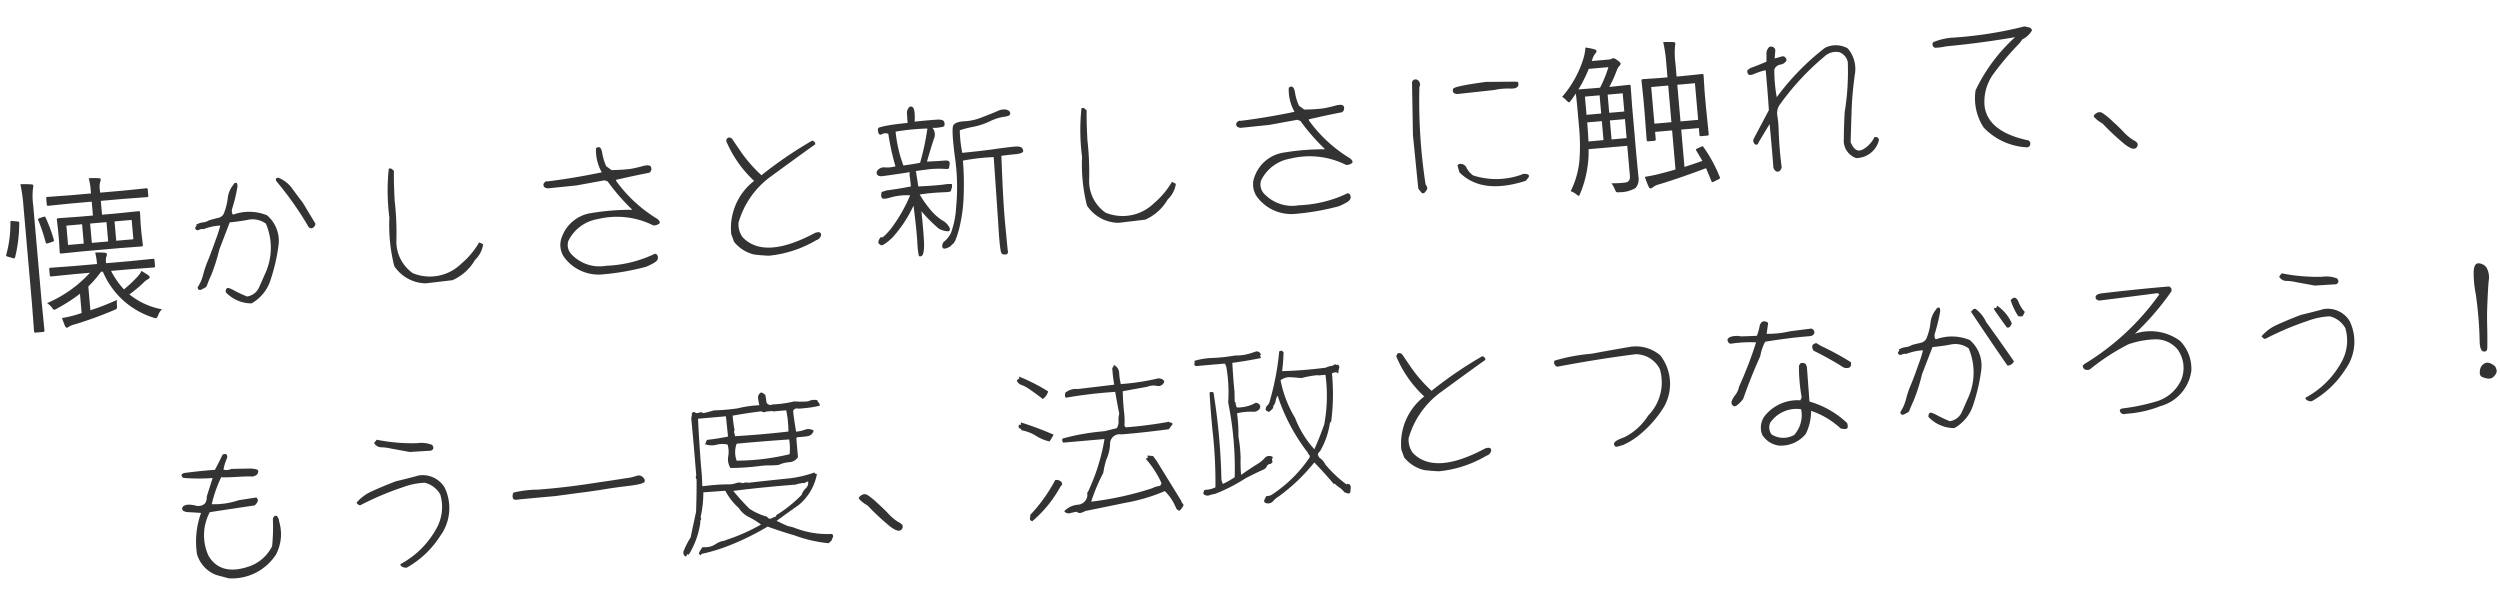
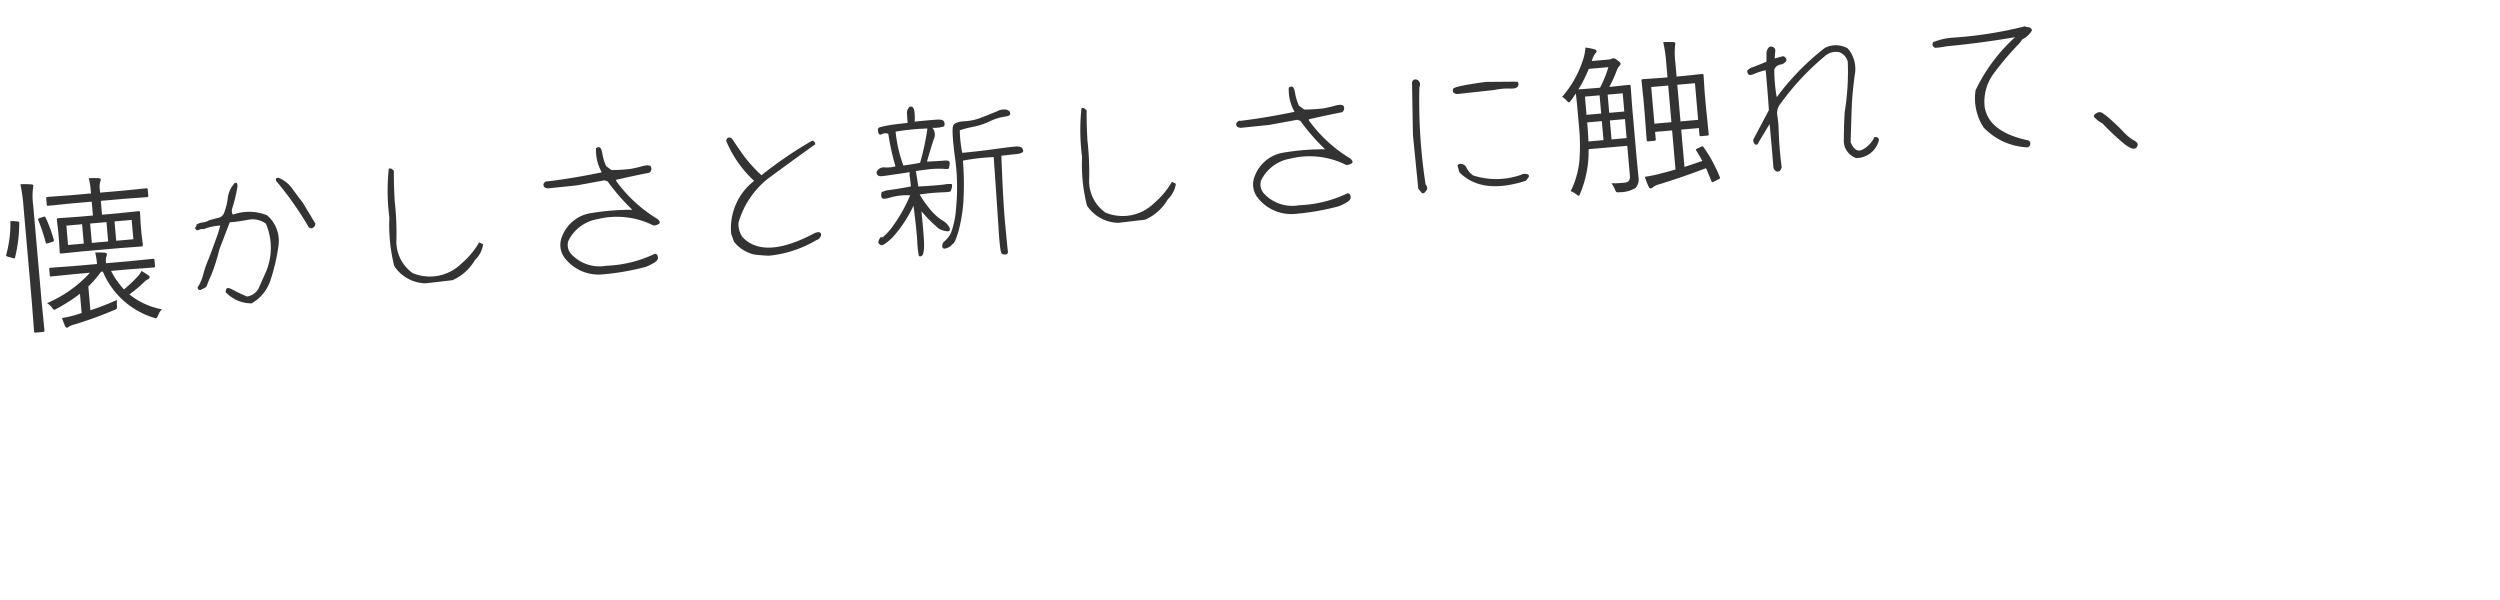
<svg xmlns="http://www.w3.org/2000/svg" width="332.123" height="79.728" viewBox="0 0 332.123 79.728">
  <g transform="translate(-830.771 -829.719)">
    <path d="M11.87-5.683H9.818L6.692-5.64a.152.152,0,0,1-.172-.172v-.816A.152.152,0,0,1,6.692-6.8l3.126.043H12.9v-.107a7.9,7.9,0,0,0-.107-1.429,9.089,9.089,0,0,1,1.278.129q.258.064.258.215a.826.826,0,0,1-.107.333,1.753,1.753,0,0,0-.107.752v.107h3.169L20.378-6.8q.183,0,.183.172v.816q0,.172-.183.172l-3.094-.043h-2.6a11.182,11.182,0,0,0,1.493,2.6,18.9,18.9,0,0,0,1.934-1.525,2.9,2.9,0,0,0,.6-.72q.666.483.9.7a.275.275,0,0,1,.107.226q0,.129-.215.236a2.239,2.239,0,0,0-.687.44,17.633,17.633,0,0,1-1.977,1.364A9.63,9.63,0,0,0,20.979-.011a2.139,2.139,0,0,0-.58.752q-.172.354-.322.354a1.217,1.217,0,0,1-.333-.107,10.758,10.758,0,0,1-6.155-6.671h-.247a14.866,14.866,0,0,1-1.848,1.8V-.709a33.925,33.925,0,0,0,3.631-1.063,4.2,4.2,0,0,0-.064.73A.8.8,0,0,1,15-.623a.844.844,0,0,1-.333.15A51.887,51.887,0,0,1,9.356.956a3.2,3.2,0,0,0-.881.247.853.853,0,0,1-.269.129q-.15,0-.258-.258Q7.906.956,7.638-.011A14.224,14.224,0,0,0,9.4-.247q.043-.011.473-.1.258-.054.43-.107V-3.019a22.145,22.145,0,0,1-3.233,1.7,1.121,1.121,0,0,1-.354.129q-.1,0-.279-.312a2.4,2.4,0,0,0-.6-.655A16.48,16.48,0,0,0,11.87-5.683Zm1.053-7.541v-1.848h-2.75l-3.062.043a.152.152,0,0,1-.172-.172v-.838a.152.152,0,0,1,.172-.172l3.062.043h2.75v-.483a7.575,7.575,0,0,0-.129-1.558q.516.011,1.311.107.269.032.269.193a.9.9,0,0,1-.107.333,2.483,2.483,0,0,0-.129.924v.483h3.072l3.1-.043a.152.152,0,0,1,.172.172v.838a.152.152,0,0,1-.172.172l-3.1-.043H14.137v1.848H16.07l2.954-.043a.152.152,0,0,1,.172.172l-.054,1.515v1.321l.054,1.5q0,.193-.172.193L16.07-8.6H11.215l-2.943.043q-.172,0-.172-.193l.043-1.5V-11.58L8.1-13.095a.152.152,0,0,1,.172-.172l2.943.043Zm-.462,3.609h2.181v-2.578H12.461Zm3.255,0H18v-2.578H15.716Zm-4.329,0v-2.578H9.292v2.578ZM3.685-18.2a11.639,11.639,0,0,1,1.429.14q.269.032.269.172a3.145,3.145,0,0,1-.086.4,9.264,9.264,0,0,0-.161,2.267V-2.438l.043,3.867q0,.183-.172.183H3.964q-.172,0-.172-.183l.043-3.846V-15.179A22.114,22.114,0,0,0,3.685-18.2Zm-1.439,4.78.6.107q.247.043.247.161,0,.011-.011.075a19.374,19.374,0,0,1-.945,4.49q-.054.129-.129.129a.665.665,0,0,1-.2-.064l-.569-.215Q.967-8.841.967-8.927A.326.326,0,0,1,1-9.045a15.569,15.569,0,0,0,.924-4.265q.011-.14.107-.14A1.386,1.386,0,0,1,2.245-13.417Zm4.093-.2a.735.735,0,0,1,.14-.021q.107,0,.15.129a19.056,19.056,0,0,1,.827,3,.461.461,0,0,1,.021.118q0,.129-.258.193l-.569.129a.905.905,0,0,1-.15.021q-.118,0-.14-.172a25.9,25.9,0,0,0-.72-3,.412.412,0,0,1-.032-.129q0-.086.247-.15ZM37.95-16.06c-.308-.066-.44.044-.374.374A43.659,43.659,0,0,1,41.36-9.174c.2.176.374.22.55.11a.7.7,0,0,0,.374-.506l-1.452-2.97c-.44-.66-.836-1.32-1.232-1.98A4.119,4.119,0,0,0,37.95-16.06ZM29.612-1.54a4.728,4.728,0,0,0,3.3,1.782,5.478,5.478,0,0,0,2.816-2.97,24.611,24.611,0,0,0,1.408-4.356,4.458,4.458,0,0,0-1.166-4.158,6.267,6.267,0,0,0-4.466-.484c-.154-.088-.176-.33-.11-.7a20.825,20.825,0,0,0,.99-2.926c.044-.33,0-.528-.132-.55a.374.374,0,0,0-.374.22,3.377,3.377,0,0,0-.9,1.672,7.3,7.3,0,0,1-.616,1.848,1.04,1.04,0,0,1-.9.7c-.418.066-.836.132-1.232.22a1.892,1.892,0,0,1-.858.2,2.207,2.207,0,0,0-.9.242.147.147,0,0,1-.022.22.211.211,0,0,0-.132.2.331.331,0,0,0,.462.286.923.923,0,0,1,.638-.044,7.07,7.07,0,0,1,2.244-.286,14.426,14.426,0,0,1-.7,1.694c-.462.99-.858,1.87-1.254,2.64a14.219,14.219,0,0,0-.88,1.98,5.434,5.434,0,0,1-.88,1.606c0,.264.132.4.4.374.2-.088.374-.154.528-.22a.611.611,0,0,0,.33-.286,12.027,12.027,0,0,1,.66-1.276A24.194,24.194,0,0,0,29.26-7.26l1.694-3.476a23.84,23.84,0,0,0,2.486-.132,2.969,2.969,0,0,1,2.288.726,8.192,8.192,0,0,1-.638,6.534c-.33.572-.66,1.21-1.012,1.826A2.041,2.041,0,0,1,32.384-.726a17.933,17.933,0,0,1-1.738-1.012c-.374-.242-.616-.352-.748-.33C29.744-2.046,29.634-1.87,29.612-1.54ZM59.774-.506a6.484,6.484,0,0,0,3.212-2.42A3.565,3.565,0,0,0,64.24-4.884a1.945,1.945,0,0,0-.506-.308,10.775,10.775,0,0,1-2.6,2.6,5.969,5.969,0,0,1-6.534.7,5.143,5.143,0,0,1-1.782-4.62,37.678,37.678,0,0,0,.22-5.17c.044-1.342.11-2.662.242-3.982L53-15.95a.444.444,0,0,0-.374-.044,27.707,27.707,0,0,0-.484,6.468,22.122,22.122,0,0,0,.088,6.49A5.126,5.126,0,0,0,56.188-.4Zm17.512-11.11,3.762-.352.4.176a27.991,27.991,0,0,0,2.948,4.048,32.219,32.219,0,0,0-5.456-.044A4.884,4.884,0,0,0,74.8-5.06a2.862,2.862,0,0,0,.11,2.948A5.686,5.686,0,0,0,79.794.462a33.043,33.043,0,0,0,5.764-.506,8.555,8.555,0,0,0,1.166-.462c.374-.2.528-.418.506-.7-.022-.264-.132-.418-.352-.462A16.265,16.265,0,0,1,80.3-.638a5.116,5.116,0,0,1-4.422-1.848,1.8,1.8,0,0,1-.33-1.848,5.275,5.275,0,0,1,4.114-2.574,10.78,10.78,0,0,1,7.326,1.474A1.181,1.181,0,0,0,87.8-5.61c.154-.132.088-.352-.2-.638a18.7,18.7,0,0,1-5.016-5.5V-11.9c1.474-.2,2.948-.4,4.466-.55a.6.6,0,0,0,.33-.66c-.022-.308-.374-.418-1.056-.308a17.024,17.024,0,0,1-1.738.242,23.917,23.917,0,0,1-2.486-.066l-.66-.572a6.593,6.593,0,0,1-.374-1.8c-.066-.748-.308-.99-.77-.7a5.951,5.951,0,0,0,.484,3.256c-2.4.286-4.818.484-7.26.572a.392.392,0,0,0-.4.088.415.415,0,0,0-.2.44c.022.2.2.33.55.4Zm20.2,9.284A4.862,4.862,0,0,0,99.99-.418c.748.154,1.386.264,1.958.33a15.309,15.309,0,0,0,6.468-1.518.838.838,0,0,0,.594-.44.393.393,0,0,0,0-.484c-.11-.11-.352-.132-.7-.044-4.664,2-7.9,1.914-9.636-.264a2.966,2.966,0,0,1-.374-1.98,11.5,11.5,0,0,1,4.642-5.632c2.156-1.3,4.29-2.6,6.424-3.85v-.154a.67.67,0,0,0-.2-.286.2.2,0,0,0-.242-.044,53.924,53.924,0,0,0-7.04,3.96,19.1,19.1,0,0,1-2.4-3.256L98.45-15.928a.51.51,0,0,0-.484-.264c-.176.022-.286.154-.352.418a15.284,15.284,0,0,0,3.234,5.61A7.95,7.95,0,0,0,97.2-3.41Zm23.562-7.15.506-.044a1.748,1.748,0,0,0-.044.7c.022.418.022.836.022,1.21-1.012.11-2.112.2-3.256.242-.462.11-.682.154-.682.154s-.022.11-.066.308a.523.523,0,0,0,.066.506q.132.231,1.188,0a8.091,8.091,0,0,1,2.552-.044A20.312,20.312,0,0,1,118.36-2.2c-.748.748-1.188,1.056-1.276.99-.11-.066-.2-.022-.308.176a.951.951,0,0,0-.2.462c0,.11.11.242.308.374.176.132.7-.154,1.562-.814a16.8,16.8,0,0,0,3.212-4.026c.088,2.112.11,3.7.088,4.708a13.936,13.936,0,0,0,.022,1.87c.022.22.176.264.418.154.22-.132.374-.682.44-1.672.044-.99.044-2.4.022-4.224a19.03,19.03,0,0,0,2.112,2.508,2.694,2.694,0,0,0,.99.418c.352.088.506-.044.44-.4a2.3,2.3,0,0,0-.946-1.122,7.25,7.25,0,0,1-1.518-1.694,14.775,14.775,0,0,1-1.122-1.958,28.46,28.46,0,0,1,3.036-.022q1.056.066,1.122-.066c.044-.088.11-.264.2-.484.044-.242.044-.4,0-.44a4.174,4.174,0,0,0-1.056-.022c-.638.022-1.76.022-3.388-.044-.066-1.034-.11-1.672-.132-1.936a.279.279,0,0,1-.022-.132c.748-.044,1.364-.066,1.848-.088a12.8,12.8,0,0,1,1.826.11c.462.088.726.088.748-.022a4.748,4.748,0,0,0,.154-.594c.044-.33-.154-.462-.7-.462-.528,0-1.276-.022-2.288-.066.484-1.276.88-2.244,1.166-2.9a1.411,1.411,0,0,0-.044-1.5,4.932,4.932,0,0,0,1.474-.044c.154-.066.2-.264.154-.55s-.33-.418-.858-.44c-.55-.022-1.562-.022-3.058,0,.154-1.1.11-1.738-.088-1.914a.34.34,0,0,0-.55.022,1.125,1.125,0,0,0-.286.858c-.022.374-.022.748-.022,1.122-1.1.022-1.98.044-2.64.11a8.839,8.839,0,0,0-1.21.176c-.154.066-.2.264-.154.594s.2.44.484.308a.935.935,0,0,1,.836.044,31.971,31.971,0,0,0,.572,4.378,4.332,4.332,0,0,1-1.408.022,1.079,1.079,0,0,0-.836.154c-.264.176-.374.374-.308.616.066.22.264.352.616.352C118.118-9.306,119.218-9.372,121.044-9.482Zm-.264-.99a17.954,17.954,0,0,1-.638-4.576,31.085,31.085,0,0,1,4.246-.044,32.84,32.84,0,0,1-1.364,4.444C122.65-10.582,121.924-10.538,120.78-10.472ZM126.038.792a4.674,4.674,0,0,1,.506-.4s.088-.11.242-.33a12.642,12.642,0,0,0,.792-1.958,20.413,20.413,0,0,0,.858-4.07,37.448,37.448,0,0,0,.286-4.466,28.047,28.047,0,0,1,4.114-.11c-.066,3.96-.132,7.062-.176,9.306q-.1,3.4.132,3.564a.692.692,0,0,0,.528.154.313.313,0,0,0,.308-.352c-.022-.242-.022-1.43-.044-3.586-.022-2.178.088-5.236.286-9.174.814-.022,1.408-.044,1.782-.044a3.387,3.387,0,0,0,.792-.066.6.6,0,0,0,.352-.2c.044-.088.022-.242-.088-.462-.11-.176-.418-.286-.946-.286-.55,0-1.386.022-2.552.088q-1.782.1-4.488.132a17.2,17.2,0,0,1-.066-3.014,12.257,12.257,0,0,1,1.87-.308,9.653,9.653,0,0,0,2.2-.528,6.581,6.581,0,0,1,1.914-.44c.506-.022.77-.088.836-.22a.387.387,0,0,0,.022-.352c-.044-.132-.2-.242-.44-.352a2.045,2.045,0,0,0-1.3.132c-.616.2-1.3.4-2.046.616a7,7,0,0,1-2.354.308c-.814-.022-1.32.132-1.5.418-.2.264-.264,1.694-.154,4.246a27.492,27.492,0,0,1-.418,6.6A11.785,11.785,0,0,1,126.3-.99a3.6,3.6,0,0,1-.9.99.8.8,0,0,0-.4.792C125.07,1.078,125.4,1.078,126.038.792Zm26.136-1.3a6.484,6.484,0,0,0,3.212-2.42,3.565,3.565,0,0,0,1.254-1.958,1.945,1.945,0,0,0-.506-.308,10.775,10.775,0,0,1-2.6,2.6,5.969,5.969,0,0,1-6.534.7,5.143,5.143,0,0,1-1.782-4.62,37.675,37.675,0,0,0,.22-5.17c.044-1.342.11-2.662.242-3.982l-.286-.286a.444.444,0,0,0-.374-.044,27.707,27.707,0,0,0-.484,6.468,22.122,22.122,0,0,0,.088,6.49,5.126,5.126,0,0,0,3.96,2.64Zm17.512-11.11,3.762-.352.4.176a27.992,27.992,0,0,0,2.948,4.048,32.219,32.219,0,0,0-5.456-.044A4.884,4.884,0,0,0,167.2-5.06a2.862,2.862,0,0,0,.11,2.948A5.686,5.686,0,0,0,172.194.462a33.043,33.043,0,0,0,5.764-.506,8.554,8.554,0,0,0,1.166-.462c.374-.2.528-.418.506-.7-.022-.264-.132-.418-.352-.462A16.265,16.265,0,0,1,172.7-.638a5.116,5.116,0,0,1-4.422-1.848,1.8,1.8,0,0,1-.33-1.848,5.275,5.275,0,0,1,4.114-2.574,10.78,10.78,0,0,1,7.326,1.474,1.181,1.181,0,0,0,.814-.176c.154-.132.088-.352-.2-.638a18.7,18.7,0,0,1-5.016-5.5V-11.9c1.474-.2,2.948-.4,4.466-.55a.6.6,0,0,0,.33-.66c-.022-.308-.374-.418-1.056-.308a17.024,17.024,0,0,1-1.738.242,23.917,23.917,0,0,1-2.486-.066l-.66-.572a6.593,6.593,0,0,1-.374-1.8c-.066-.748-.308-.99-.77-.7a5.951,5.951,0,0,0,.484,3.256c-2.4.286-4.818.484-7.26.572a.392.392,0,0,0-.4.088.415.415,0,0,0-.2.44c.022.2.2.33.55.4Zm18.9,3.014.088,7.15.4.594a.306.306,0,0,0,.418-.022,4.223,4.223,0,0,0,.308-.33.453.453,0,0,0,.044-.374,1.011,1.011,0,0,0-.154-.352,72.846,72.846,0,0,1,.308-12.958.7.7,0,0,0-.154-.946.478.478,0,0,0-.77.242Zm10.274-6.2c-2.816.132-4.29.308-4.4.528a.51.51,0,0,0-.044.462c.022.11.2.2.484.286l4.994-.11a8.736,8.736,0,0,1,2.156,0c.858.11,1.21-.176,1.056-.792l-.33-.066Zm3.784,12.65a9.964,9.964,0,0,1-6.556-.418,2.812,2.812,0,0,1-.792-1.1.813.813,0,0,0-.616-.55.461.461,0,0,0-.55.154l.176.924c1.826,2.178,4.708,2.794,8.69,1.892.132-.132.264-.264.4-.418.11-.154.11-.286-.044-.4a1.3,1.3,0,0,0-.836-.088ZM217.976-12.59l-.043,2.578v6.606l.021,2.922a1.8,1.8,0,0,1-.5,1.45,4.238,4.238,0,0,1-2.224.376.643.643,0,0,1-.376-.064.954.954,0,0,1-.161-.354A3.393,3.393,0,0,0,214.3.064a14.265,14.265,0,0,0,1.439.075q.193,0,.43-.011.666-.032.666-.838v-4h-5.156a14.532,14.532,0,0,1-1.622,5.758q-.129.29-.226.29t-.279-.2a2.861,2.861,0,0,0-.73-.5,11.612,11.612,0,0,0,1.5-3.91,25.935,25.935,0,0,0,.344-4.705v-2.03q0-1.472-.043-2.224-.43.559-.73.881-.183.215-.279.215-.054,0-.269-.236a2.144,2.144,0,0,0-.569-.569,14.174,14.174,0,0,0,3.255-4.812,6.325,6.325,0,0,0,.4-1.45,6.737,6.737,0,0,1,1.182.344q.247.107.247.247a.342.342,0,0,1-.161.279,2.588,2.588,0,0,0-.526.859l-.064.129h2.267a.976.976,0,0,0,.4-.064.5.5,0,0,1,.193-.064.94.94,0,0,1,.516.3q.419.333.419.5a.458.458,0,0,1-.2.312,1.689,1.689,0,0,0-.376.526,16.276,16.276,0,0,1-1.192,2.116h.4l2.267-.043Q217.976-12.762,217.976-12.59Zm-2.729-2.75h-2.621a18.476,18.476,0,0,1-1.6,2.6l2.041.021h.838A16.213,16.213,0,0,0,215.248-15.34Zm1.59,9.6V-8.271h-2.009v2.535Zm-3.083,0V-8.271H211.8v.4q0,.859-.054,2.138Zm3.083-3.545v-2.428h-2.009v2.428Zm-3.083,0v-2.428H211.8v2.428ZM228.729.526a.173.173,0,0,1,.021.075q0,.086-.236.183l-.569.226a.817.817,0,0,1-.258.075q-.086,0-.118-.14Q227.129-.473,227-.838q-3.438.967-6.413,1.6a2.006,2.006,0,0,0-.806.29.582.582,0,0,1-.333.15q-.161,0-.247-.236A11.131,11.131,0,0,1,218.8-.4a20.415,20.415,0,0,0,2.471-.312q.591-.086,1.676-.312V-6.23h-2.267v.988q0,.183-.2.183h-.838q-.172,0-.172-.183l.043-3.781v-1.74l-.043-2.417a.152.152,0,0,1,.172-.172l2.449.043h.859v-1.848a18.111,18.111,0,0,0-.161-2.868q.827.043,1.343.118.247.032.247.193,0,.032-.086.44a11.036,11.036,0,0,0-.129,2.181v1.783h.945l2.46-.043q.183,0,.183.172l-.054,2.159v1.955l.054,3.781q0,.15-.183.15h-.881q-.172,0-.172-.15V-6.23h-2.353v4.974q1.375-.312,2.438-.591-.129-.29-.677-1.418a.286.286,0,0,1-.054-.129q0-.075.2-.15l.548-.2a.421.421,0,0,1,.14-.032q.086,0,.161.129A18.9,18.9,0,0,1,228.729.526Zm-2.213-7.853v-4.888h-2.353v4.888Zm-3.566,0v-4.888h-2.267v4.888Zm23.494,4.708c.242-2.046.418-3.564.55-4.6.176-1.364.44-2.75.77-4.224a4.19,4.19,0,0,0-.616-3.608,3.191,3.191,0,0,0-3.036-.33,33.137,33.137,0,0,0-6.93,5.962,20.738,20.738,0,0,1,0-3.7,1.048,1.048,0,0,1,.836-.572,1.094,1.094,0,0,0,.9-.506c-.066-.418-.264-.616-.616-.55s-.66.132-.946.176l.176-1.034a.506.506,0,0,0-.286-.506.473.473,0,0,0-.616.088,1.231,1.231,0,0,0-.308.814c-.022.308-.066.638-.088.968-.726.242-1.452.462-2.2.66l-.33.2c-.132.066-.154.2-.088.462.066.286.374.33.946.132a7.946,7.946,0,0,1,1.474-.33c0,1.782,0,3.542-.044,5.324l-2.354,3.63a.607.607,0,0,0,.132.726c.2.154.374.088.506-.242l1.65-2.266c.022,1.958.022,3.894,0,5.852.132.374.33.55.572.55.22-.022.4-.2.528-.506a52.346,52.346,0,0,1,.044-5.258,13.77,13.77,0,0,0-.022-1.65,1.94,1.94,0,0,1,.484-1.474,34.364,34.364,0,0,1,6.446-5.83,2.2,2.2,0,0,1,2.046-.374,1.8,1.8,0,0,1,.968,1.364A33.1,33.1,0,0,1,246-6.644c-.154,1.1-.308,2.288-.418,3.52A2.449,2.449,0,0,0,246.994-.44a3.139,3.139,0,0,0,3.146-1.914c.176-.418,0-.638-.484-.66A3.627,3.627,0,0,1,247.962-1.5C247.28-1.21,246.774-1.562,246.444-2.618Zm23.914-11.616a2.888,2.888,0,0,0,1.386-1.078.523.523,0,0,0-.374-.44,2.7,2.7,0,0,1-.55-.176,52.925,52.925,0,0,1-9.834.66,8.21,8.21,0,0,0-2.442.374.471.471,0,0,0,.176.77,8.271,8.271,0,0,0,1.474-.066c3.08-.022,6.16-.154,9.24-.418a22.559,22.559,0,0,0-5.852,6.578,7.1,7.1,0,0,0,.638,5.016A8.505,8.505,0,0,0,269.72.11a.451.451,0,0,0,.484-.44.429.429,0,0,0-.374-.506c-3.344-1.056-5.1-2.684-5.236-4.928a6.29,6.29,0,0,1,1.694-4.4,38.453,38.453,0,0,1,3.7-3.63Zm9.636,12.056a32.7,32.7,0,0,0,2.662,2.97c.66.616,1.144.858,1.43.7a.562.562,0,0,0,.33-.528c-.022-.2-.22-.4-.55-.594a6.631,6.631,0,0,1-1.188-1.188c-.44-.572-.946-1.122-1.43-1.65a9.4,9.4,0,0,0-1.144-1.1.732.732,0,0,0-.814-.022c-.308.154-.418.33-.33.462A4.1,4.1,0,0,0,279.994-2.178Z" transform="matrix(0.996, -0.087, 0.087, 0.996, 831.395, 872.646)" fill="#333" />
-     <path d="M8.162-.506,9.79.088a6.97,6.97,0,0,0,6.534-2.6,5.82,5.82,0,0,0,.814-4.268c-.022-.484-.154-.792-.33-.858-.2-.066-.374.066-.484.374a25.185,25.185,0,0,1-.418,3.608A5.355,5.355,0,0,1,12.452-1.21C9.988-.638,8.294-1.276,7.392-3.1a6.512,6.512,0,0,1,.66-5.786c2-.132,4-.264,6.006-.374a1.472,1.472,0,0,0,.44-.462c.11-.2.066-.374-.132-.572l-2.332.154a10.149,10.149,0,0,1-3.63.22,16.921,16.921,0,0,1,1.562-3.454c.7.088,1.452.11,2.156.132s1.254.044,1.694.088a1.1,1.1,0,0,0,.9-.154.626.626,0,0,0,.22-.506c-.022-.154-.33-.286-.946-.374-.638-.044-1.518-.11-2.6-.176a1.4,1.4,0,0,1-1.034,0A6.861,6.861,0,0,1,11-15.928c.044-.44-.154-.594-.594-.418q-.561.957-1.188,1.914c-1.386-.022-2.75,0-4.114.066-.44.11-.484.308-.154.638a25.084,25.084,0,0,0,3.872.352L7.832-11c-.044.88-.506,1.254-1.386,1.144-1.034-.374-1.694-.374-1.98.044-.132.352.132.594.792.682s1.188.176,1.628.242A11.168,11.168,0,0,0,5.874-3.476,4.242,4.242,0,0,0,8.162-.506Zm27.06-14.036,2.618.066a.5.5,0,0,0,.484-.176c.11-.132.088-.33-.066-.572a3.944,3.944,0,0,0-2-.4,24.159,24.159,0,0,1-5.28-.924l-.374.4a1.086,1.086,0,0,0,.924.66,5.962,5.962,0,0,1,1.21.264Zm-7.194,6.49a39.242,39.242,0,0,1,5.9-1.914,9.278,9.278,0,0,1,2.926-.33,3.239,3.239,0,0,1,1.914,1.738,5.833,5.833,0,0,1-.99,4.576A11.709,11.709,0,0,1,32.67.2a.456.456,0,0,0,.286.4,1.045,1.045,0,0,0,.528.132,12.56,12.56,0,0,0,4.774-3.784,6.273,6.273,0,0,0,1.166-6.38A3.409,3.409,0,0,0,36.1-11.33c-1.012.2-2.046.352-3.058.506-1.408.4-2.53.77-3.322,1.056a5.693,5.693,0,0,0-2.134,1.32A.712.712,0,0,0,28.028-8.052ZM49.1-7c3.256-.022,4.884-.022,4.884-.022l2.794-.132c1.87-.066,3.212-.154,4.026-.22s1.848-.11,3.124-.154c1.254-.044,1.936-.176,2.024-.352.11-.2.022-.44-.22-.682a.742.742,0,0,0-.748-.2,7.127,7.127,0,0,1-1.584.2c-.792.066-2.42.154-4.862.308-2.464.154-4.708.2-6.8.176a14.044,14.044,0,0,0-3.256.11.838.838,0,0,0-.154.594C48.312-7.062,48.554-6.93,49.1-7Zm23.76,8.448a3.461,3.461,0,0,0-.55.792.228.228,0,0,0,.11.154c.066.044.11.088.176.132a.167.167,0,0,1,.066-.2,24.381,24.381,0,0,0,3.212-.638A34.813,34.813,0,0,0,81.73-.528C82.852,0,84,.484,85.184.946a17.93,17.93,0,0,0,4.422,1.43c.132-.088.264-.2.4-.286a4.656,4.656,0,0,1,.242-.462.369.369,0,0,0-.088-.44A11.948,11.948,0,0,1,85.294-.044a5.07,5.07,0,0,0-.858-.308c-.506-.264-.968-.55-1.452-.836C84-1.8,85.052-2.42,86.108-3.036a6.981,6.981,0,0,0,2.75-3.872.355.355,0,0,0-.2-.066.119.119,0,0,1-.044-.176l-.418.088a15.25,15.25,0,0,1-2.948.4c-1.87.022-3.718.066-5.566.11a1.091,1.091,0,0,0-.748,0,1.167,1.167,0,0,0-.814-.11,3.482,3.482,0,0,1-.836.11,24.887,24.887,0,0,0-3.63-.066l-.11-.088q.1-1.353.066-2.706c.022-2.068.066-4.136.154-6.2h3.718l.044,2.706q-1.419.165-2.838.2l-.286.55a2.5,2.5,0,0,0,1.5.2,3.063,3.063,0,0,1,1.474.11A3.418,3.418,0,0,1,77.33-10.3a2.194,2.194,0,0,0,.154,1.584,32.05,32.05,0,0,0,3.652.088,10.828,10.828,0,0,1,1.32,0,13.277,13.277,0,0,0,1.43.066,4.238,4.238,0,0,1,1.43-.242,1.442,1.442,0,0,0,1.232-.572v-2.442a.174.174,0,0,1,.11-.176.437.437,0,0,1,.242-.022,10.992,10.992,0,0,0,1.188-.022.929.929,0,0,0,.836-.682,1.359,1.359,0,0,0-1.144-.2,4.519,4.519,0,0,1-1.188.154c-.066-.9-.132-1.8-.154-2.706a.461.461,0,0,1,.55-.352,2.689,2.689,0,0,0,.726.044,13.7,13.7,0,0,0,2.332-.154.823.823,0,0,0-.11-.4.6.6,0,0,1-.176-.352,1.763,1.763,0,0,0-1.21.044,10.306,10.306,0,0,1-1.848-.154,14.51,14.51,0,0,1-2.926.154.566.566,0,0,1-.77-.374,6.92,6.92,0,0,0-.066-.968,3.383,3.383,0,0,0-.286-.264.394.394,0,0,0-.308-.088.786.786,0,0,0-.4.726c.022.33.044.638.088.924a13.785,13.785,0,0,0-2.86.154,26.435,26.435,0,0,1-3.234,0c-.462.11-.924.176-1.386.242a.682.682,0,0,0-.616-.11.523.523,0,0,1-.572-.132A.273.273,0,0,0,73-16.3a2.065,2.065,0,0,1-.132.528c.022,2.53.022,5.1,0,7.656a.429.429,0,0,0,0,.506c-.11,1.43-.264,2.838-.44,4.29-.33,1.078-.682,2.2-1.012,3.322a11.285,11.285,0,0,0-1.144,1.848,1.665,1.665,0,0,0,.022.33.407.407,0,0,0,.176.264.149.149,0,0,0,.22-.132c.066-.132.154-.132.264-.022a10.951,10.951,0,0,0,1.914-4.136.474.474,0,0,1,.11-.374.237.237,0,0,0-.022-.308,14.938,14.938,0,0,0,.66-3.278l2.926.044a8.04,8.04,0,0,0,1.584,2.442A3.294,3.294,0,0,0,79.376-2a10.617,10.617,0,0,1,1.5,1.122A24.554,24.554,0,0,1,75.944.792l.044.044A2.786,2.786,0,0,0,74.6,1.21a2.349,2.349,0,0,1-1.386.264ZM78.386-15.62c1.276-.11,2.552-.2,3.85-.242a.567.567,0,0,0,.638.088h.858v.066h1.8a13.553,13.553,0,0,1,.044,2.838c-2.376.066-4.752.066-7.106,0-.022-.154-.044-.286-.066-.418a.384.384,0,0,1,.066-.374A14.747,14.747,0,0,1,78.386-15.62Zm.2,3.762c2.332-.022,4.664,0,7,.044a7.489,7.489,0,0,1-.11,1.958,30.487,30.487,0,0,1-7.084.242A3.292,3.292,0,0,1,78.584-11.858ZM79.53-3.1a31.115,31.115,0,0,1-1.936-2.552c2.772-.11,5.544-.132,8.36-.11a3.657,3.657,0,0,1,1.21-.11.577.577,0,0,1,.2-.11.3.3,0,0,1,.242-.022.951.951,0,0,1-.4.858,2.056,2.056,0,0,0-.616.814,17.447,17.447,0,0,1-3.608,2.4v.154a4.419,4.419,0,0,0-.66.2c-.242.088-.418,0-.55-.264A8.043,8.043,0,0,1,79.53-3.1Zm15.664.924A32.7,32.7,0,0,0,97.856.792c.66.616,1.144.858,1.43.7a.562.562,0,0,0,.33-.528c-.022-.2-.22-.4-.55-.594A6.631,6.631,0,0,1,97.878-.814c-.44-.572-.946-1.122-1.43-1.65a9.4,9.4,0,0,0-1.144-1.1.732.732,0,0,0-.814-.022c-.308.154-.418.33-.33.462A4.1,4.1,0,0,0,95.194-2.178ZM116.4-16.962a1.027,1.027,0,0,0,.55.616,3.7,3.7,0,0,1,.748.44c.638.506,1.276,1.056,1.936,1.672a1.854,1.854,0,0,0,.792-.946,25.424,25.424,0,0,0-3.7-2.31c.044.2.044.286-.022.308A.4.4,0,0,0,116.4-16.962Zm-.154,5.852c-.2.176-.2.352,0,.506a.29.29,0,0,1,.2.264,5.256,5.256,0,0,1,1.8.858,5.774,5.774,0,0,0,1.782.946,7.665,7.665,0,0,0,.616-.858,43.168,43.168,0,0,0-4.2-2v.374c.022,0,0-.022-.022-.044A.284.284,0,0,0,116.248-11.11Zm.572,12.936a16.215,16.215,0,0,0,4.136-4.268c.286-.2.33-.418.11-.682a1,1,0,0,0-.726-.242A21.281,21.281,0,0,1,116.622.968a1.419,1.419,0,0,1-.066.44C116.49,1.562,116.578,1.716,116.82,1.826Zm16.742-7.238-.726-.132v.33h-.2v.176a13.14,13.14,0,0,1,1.716,3.256c-.022.286-.154.4-.44.418a2.751,2.751,0,0,0-.814.2,41.976,41.976,0,0,1-8.25,1.078,24.439,24.439,0,0,1,1.936-3.674,11.975,11.975,0,0,1,.55-1.716,5.36,5.36,0,0,0,.682-2.046,1.265,1.265,0,0,1,1.606-1.122c2.112.022,4.224-.044,6.336-.132l.572-.638a.281.281,0,0,0-.22-.22.276.276,0,0,1-.242-.132,56.117,56.117,0,0,1-5.764.242l-.176-.2a10.06,10.06,0,0,0,.11-1.8c-.022-.946,0-1.892.066-2.816l3.3-.308a2.175,2.175,0,0,1,1.3,0,.8.8,0,0,0,1.012-.506.61.61,0,0,0-.308-.352,1.813,1.813,0,0,0-.418-.132,32.584,32.584,0,0,1-5.06.33,8.169,8.169,0,0,1-.088-1.474,1.237,1.237,0,0,0-.616-1.144,2.081,2.081,0,0,0-.066.2.213.213,0,0,1-.176.154,19.775,19.775,0,0,0,.066,2.266l-4.884.154a2.191,2.191,0,0,0-1.694.352c-.022.11-.044.242-.066.352a.3.3,0,0,0,.11.308,59.727,59.727,0,0,1,6.578-.2c.088.968.176,1.958.286,2.948a2.65,2.65,0,0,0-.176.924,1.731,1.731,0,0,1-.308.946l-1.672.264a29.955,29.955,0,0,0-5.632.484.468.468,0,0,0,.044.55h5.5a26.383,26.383,0,0,1-2.6,6.446,1.313,1.313,0,0,1-.2.33.415.415,0,0,0-.11.4,1.34,1.34,0,0,1-1.364,1.21,2.851,2.851,0,0,0-1.892.7.728.728,0,0,0,.748.33,7.172,7.172,0,0,1,.9-.11.621.621,0,0,0,.528.2,2.879,2.879,0,0,0,.616-.2c1.782-.2,3.542-.4,5.324-.616a23.825,23.825,0,0,0,5.434-1.1,6.525,6.525,0,0,1,1.078,1.782c.066.176.132.352.2.55a.69.69,0,0,0,.418.44,1.883,1.883,0,0,0,.616-.7.434.434,0,0,0-.132-.264.526.526,0,0,1-.11-.308l-2.816-5.61ZM139.986-.33a.992.992,0,0,0-.2.506.742.742,0,0,0,.748.264,5.5,5.5,0,0,1,.836-.132,22.747,22.747,0,0,0,4.2-1.716c.814-.33,1.65-.66,2.486-.946a.887.887,0,0,0,.462-.4.457.457,0,0,1,.484-.242.845.845,0,0,0,.33-.286.374.374,0,0,1-.044-.308.682.682,0,0,1,.132-.286.8.8,0,0,0-1.056-.022,3.8,3.8,0,0,1-.946.682c-.836.418-1.628.858-2.42,1.32a18.818,18.818,0,0,1,.132-2.222A18.051,18.051,0,0,0,145.09-7a20.883,20.883,0,0,0,.088-3.1,7.973,7.973,0,0,1,2.288,0,1.078,1.078,0,0,0,.616-.2.57.57,0,0,0,.242-.506.608.608,0,0,0-.572-.462,4.877,4.877,0,0,1-2.508.4l-.11-.154a.368.368,0,0,0-.022-.264c-.066-.066-.044-.132.066-.176L145-11.638,145.09-13c-.022-1.276,0-2.552.044-3.828,1.254-.066,2.552-.154,3.828-.308a.235.235,0,0,0-.066-.242c-.044-.088,0-.132.11-.154a.54.54,0,0,0-.7-.506c-.286.066-.594.154-.88.2a6.513,6.513,0,0,1-1.848.066,22.811,22.811,0,0,1-2.992.066,9.066,9.066,0,0,0-2.442.176.875.875,0,0,1-.044.4c-.044.154.022.242.2.308h3.828l.154.352a19.856,19.856,0,0,1-.154,4.84,44.4,44.4,0,0,1,0,9.966,12.018,12.018,0,0,1-1.628.748,1.448,1.448,0,0,1-.154-.66,83.988,83.988,0,0,0-.044-11.528.407.407,0,0,0-.528-.044c-.044,1.672-.066,3.344-.044,5.038A62.154,62.154,0,0,1,141.46-.55a3.4,3.4,0,0,1-1.32.22Zm19.03-15.07a.116.116,0,0,1-.176.022.46.46,0,0,0-.132-.088,1.065,1.065,0,0,1-.594.2,2.073,2.073,0,0,0-.66.154,57.263,57.263,0,0,1-5.83-.044c.2-.836.308-1.65.418-2.464-.11-.176-.2-.264-.352-.242s-.22.044-.22.088a35.451,35.451,0,0,1-1.826,6.446,1.035,1.035,0,0,1-.374.55.723.723,0,0,0-.264.594,2.8,2.8,0,0,0,.418.286c.154-.11.286-.22.44-.33a.554.554,0,0,0,.2-.44,1.242,1.242,0,0,0,.374-.66,1.9,1.9,0,0,1,.308-.638,25.3,25.3,0,0,0,3.344,7.9.678.678,0,0,0,.154.308.336.336,0,0,1,.022.352,17.986,17.986,0,0,1-5.346,4.444,1.234,1.234,0,0,1-.814.154,4.638,4.638,0,0,0-.308.484q-.165.3.2.462a.9.9,0,0,0,.924-.176,2.882,2.882,0,0,1,.814-.572,24.821,24.821,0,0,0,5.1-4.092c.814,1.012,1.606,2.046,2.354,3.124l.088-.11a3.261,3.261,0,0,0,.616.616,2.684,2.684,0,0,1,.572.66c.132.066.286.132.44.2s.286,0,.374-.2a5.278,5.278,0,0,1,.088-.528.6.6,0,0,0-.176-.506.172.172,0,0,1-.176-.022c-.066-.044-.132-.022-.154.066a15.817,15.817,0,0,1-2.618-2.948,1.878,1.878,0,0,0-.616-.858c-.308-.352-.286-.66.088-.9a10.443,10.443,0,0,0,1.65-3.674l.176-.132a28.442,28.442,0,0,0,.66-6.38,1.985,1.985,0,0,1,.418-.088.424.424,0,0,1,.4.176l.044-.044a1.426,1.426,0,0,1,.154-.638A.386.386,0,0,0,159.016-15.4ZM156.6-7.656c-.484,1.1-1.034,2.178-1.606,3.212a13.338,13.338,0,0,1-2.2-4.4,15.206,15.206,0,0,1-1.474-5.126,1.962,1.962,0,0,1,1.364-.286c.462.066.946.154,1.408.242a12.277,12.277,0,0,1,2.222-.2v.044h1.012A20.87,20.87,0,0,1,156.6-7.656Zm10.186,5.324A4.862,4.862,0,0,0,169.29-.418c.748.154,1.386.264,1.958.33a15.309,15.309,0,0,0,6.468-1.518.838.838,0,0,0,.594-.44.393.393,0,0,0,0-.484c-.11-.11-.352-.132-.7-.044-4.664,2-7.9,1.914-9.636-.264a2.966,2.966,0,0,1-.374-1.98,11.5,11.5,0,0,1,4.642-5.632c2.156-1.3,4.29-2.6,6.424-3.85v-.154a.67.67,0,0,0-.2-.286.2.2,0,0,0-.242-.044,53.925,53.925,0,0,0-7.04,3.96,19.1,19.1,0,0,1-2.4-3.256l-1.034-1.848a.51.51,0,0,0-.484-.264c-.176.022-.286.154-.352.418a15.284,15.284,0,0,0,3.234,5.61A7.95,7.95,0,0,0,166.5-3.41Zm28.512-11.792-2.552.242a23.852,23.852,0,0,0-4.928.484.527.527,0,0,0-.044.506.607.607,0,0,0,.33.33c3.52-.352,7.04-.616,10.538-.748a3.6,3.6,0,0,1,3.014,2.266,6.27,6.27,0,0,1-2.09,6.006,7.913,7.913,0,0,1-3.432,2.6c-.968.242-1.452.506-1.408.792.022.264.154.4.4.352a7.638,7.638,0,0,0,.88-.176,9.825,9.825,0,0,0,2.09-1.056,14.9,14.9,0,0,0,3.564-3.344,6.165,6.165,0,0,0,.2-7.018,5.01,5.01,0,0,0-4.026-1.452Zm26.862-.55-2.816.11a12.576,12.576,0,0,1-3.146.066l.33-1.43c-.484-.4-.836-.33-1.122.176a7.722,7.722,0,0,1-.528,1.408c-.352-.022-1.056-.044-2.112-.11a2.663,2.663,0,0,0-1.43-.044c-.33.132-.462.308-.352.572.088.286.286.374.66.308a17.181,17.181,0,0,1,3.058.132,52.836,52.836,0,0,1-2.772,5.676,2.526,2.526,0,0,1-.594,1.056,2.864,2.864,0,0,0-.55.792.528.528,0,0,0,.11.572c.154.154.33.154.572,0a4.076,4.076,0,0,0,.88-.77c.836-1.87,1.76-3.674,2.75-5.456a6.382,6.382,0,0,1,.814-1.848c2-.154,4.026-.242,6.05-.22.352-.044.55-.2.572-.462A.523.523,0,0,0,222.156-14.674Zm.506,1.98c-.572.066-.726.374-.462.968a41.738,41.738,0,0,1,3.828,2.6c.7.242,1.056.022.99-.638a36.355,36.355,0,0,0-3.784-2.508ZM221.144-9.57c-.022-.352-.154-.572-.4-.638q-.363-.066-.462.066a1.833,1.833,0,0,0-.176.264,22.342,22.342,0,0,0,0,4.2l-.22.374a5.582,5.582,0,0,0-4.862,1.628,2.573,2.573,0,0,0-.572,2.508A3.091,3.091,0,0,0,216.524.44a4.275,4.275,0,0,0,3.7-1.232,6.86,6.86,0,0,0,.968-2.992,10.81,10.81,0,0,1,3.7,2.662c.462.154.748.176.88.066.11-.11.132-.33.044-.7a12.069,12.069,0,0,0-4.73-3.278ZM218.68-.792a2.917,2.917,0,0,1-2.992-.33,1.585,1.585,0,0,1-.044-1.562,4.228,4.228,0,0,1,4.246-1.43A3.947,3.947,0,0,1,218.68-.792ZM250.272-13.86a4.14,4.14,0,0,0,.352-.55,4,4,0,0,1-.726-1.43c-.22-.638-.55-.748-1.012-.286a9.164,9.164,0,0,0,.814,2.2l.33.066Zm-1.5.814a5.457,5.457,0,0,0-1.738-2.508.524.524,0,0,1-.132.242c-.11.11-.2.088-.264-.022l-.066.22c.484.858.99,1.716,1.5,2.552a.362.362,0,0,0,.44-.088A2.066,2.066,0,0,0,248.776-13.046Zm-.154,5.06q-1.584-2.8-3.234-5.544a4.389,4.389,0,0,0-1.188-1.8.3.3,0,0,0-.374,0,1.692,1.692,0,0,0-.286.264l-.066-.044c1.408,2.552,2.794,5.082,4.246,7.612A1.025,1.025,0,0,0,248.622-7.986ZM236.654-1.628a4.728,4.728,0,0,0,3.3,1.782,5.406,5.406,0,0,0,2.816-2.97,24.038,24.038,0,0,0,1.408-4.356,4.473,4.473,0,0,0-1.166-4.158,6.267,6.267,0,0,0-4.466-.484c-.154-.088-.176-.33-.11-.7a24.1,24.1,0,0,0,.99-2.926c.044-.33,0-.528-.132-.55a.374.374,0,0,0-.374.22,3.377,3.377,0,0,0-.9,1.672,7.3,7.3,0,0,1-.616,1.848,1.1,1.1,0,0,1-.9.726c-.44.066-.836.11-1.232.2a1.892,1.892,0,0,1-.858.2,2.208,2.208,0,0,0-.9.242.147.147,0,0,1-.022.22.266.266,0,0,0-.132.2.331.331,0,0,0,.462.286.916.916,0,0,1,.638-.044,7.07,7.07,0,0,1,2.244-.286,14.427,14.427,0,0,1-.7,1.694c-.462,1.012-.858,1.892-1.254,2.64a13.308,13.308,0,0,0-.88,2,5.6,5.6,0,0,1-.88,1.584c0,.286.132.4.4.374.2-.066.374-.154.528-.22a.5.5,0,0,0,.308-.286c.044-.11.264-.528.682-1.276A24.194,24.194,0,0,0,236.3-7.348L238-10.824a24.161,24.161,0,0,0,2.486-.132,2.969,2.969,0,0,1,2.288.726,8.192,8.192,0,0,1-.638,6.534c-.33.572-.66,1.21-1.012,1.826a2.041,2.041,0,0,1-1.694,1.056,17.934,17.934,0,0,1-1.738-1.012c-.374-.242-.616-.352-.748-.33C236.786-2.134,236.676-1.958,236.654-1.628Zm28.292-8.624a35.366,35.366,0,0,0,5.346-5.214v-.4l-.264-.242c-3.058-.022-6.094.044-9.086.132-.484.044-.748.176-.77.418-.044.242.11.418.44.506,2.6-.088,5.214-.2,7.81-.308l.22.176A33.5,33.5,0,0,1,257.95-6.842c-.286.154-.352.33-.2.572s.418.308.792.242a28.674,28.674,0,0,1,5.434-2.9,11.977,11.977,0,0,1,3.454-.352A3.757,3.757,0,0,1,270.4-7.7a4.186,4.186,0,0,1,.11,4.158,5.234,5.234,0,0,1-3.542,2.508,26.537,26.537,0,0,1-4.466.528c-.374.022-.506.154-.4.418a.531.531,0,0,0,.682.33A14.823,14.823,0,0,0,267.5-.374a5.627,5.627,0,0,0,4.488-4.312,5.278,5.278,0,0,0-1.144-4.092A6.638,6.638,0,0,0,264.946-10.252Zm24.376-4.29,2.618.066a.5.5,0,0,0,.484-.176c.11-.132.088-.33-.066-.572a3.944,3.944,0,0,0-2-.4,24.159,24.159,0,0,1-5.28-.924l-.374.4a1.086,1.086,0,0,0,.924.66,5.962,5.962,0,0,1,1.21.264Zm-7.194,6.49a39.241,39.241,0,0,1,5.9-1.914,9.278,9.278,0,0,1,2.926-.33,3.239,3.239,0,0,1,1.914,1.738,5.833,5.833,0,0,1-.99,4.576A11.709,11.709,0,0,1,286.77.2a.456.456,0,0,0,.286.4,1.045,1.045,0,0,0,.528.132,12.56,12.56,0,0,0,4.774-3.784,6.273,6.273,0,0,0,1.166-6.38A3.409,3.409,0,0,0,290.2-11.33c-1.012.2-2.046.352-3.058.506-1.408.4-2.53.77-3.322,1.056a5.693,5.693,0,0,0-2.134,1.32A.712.712,0,0,0,282.128-8.052ZM310.486-5.1c-.022.748.11,1.166.418,1.232.308.088.484-.066.528-.44s.11-1.144.2-2.31c.066-1.144.154-2.288.308-3.454s.286-2.178.44-3.036a2.66,2.66,0,0,0-.132-1.848,1.4,1.4,0,0,0-.968-.638c-.418-.066-.66.286-.77,1.012a14.4,14.4,0,0,0,.022,3.08A52.084,52.084,0,0,1,310.486-5.1Zm1.738,3.3c-.506-.484-.946-.638-1.32-.484a1.181,1.181,0,0,0-.7.858c-.11.418-.066.726.154.88a2.382,2.382,0,0,0,.792.308.874.874,0,0,0,.836-.22,1.283,1.283,0,0,0,.418-.594A1.294,1.294,0,0,0,312.224-1.8Z" transform="matrix(0.996, -0.087, 0.087, 0.996, 851.395, 907.313)" fill="#333" />
  </g>
</svg>